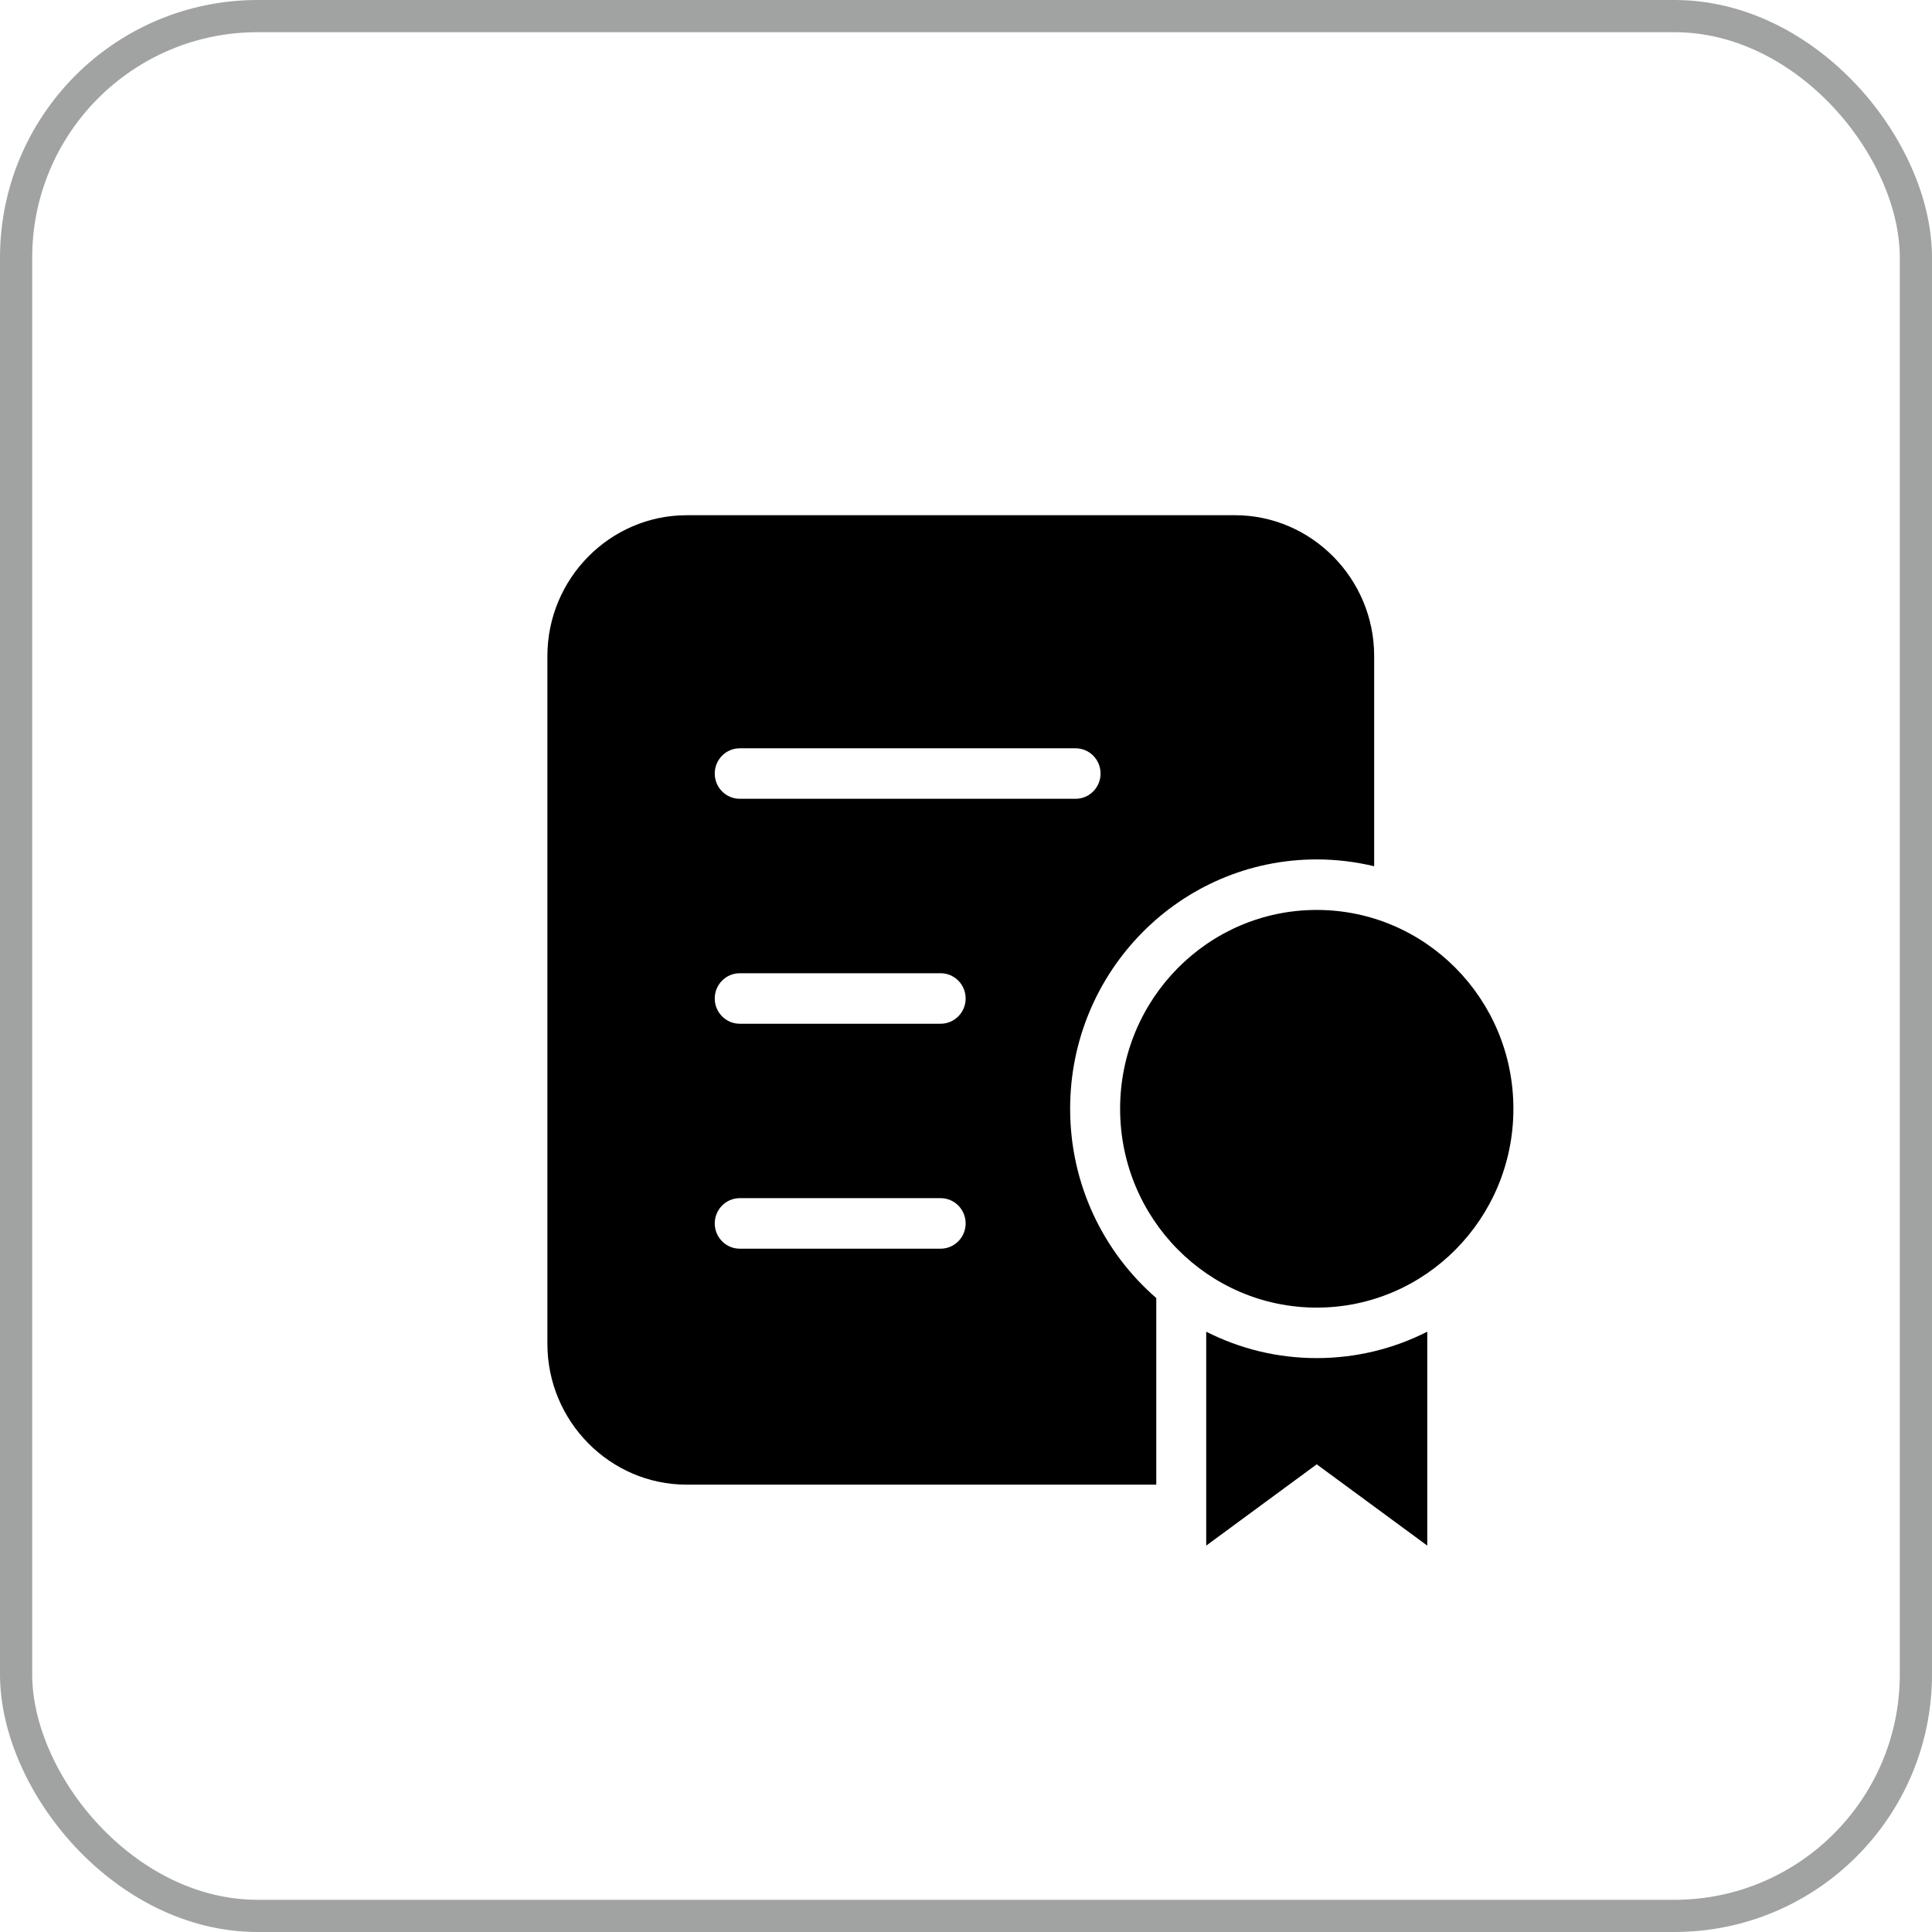
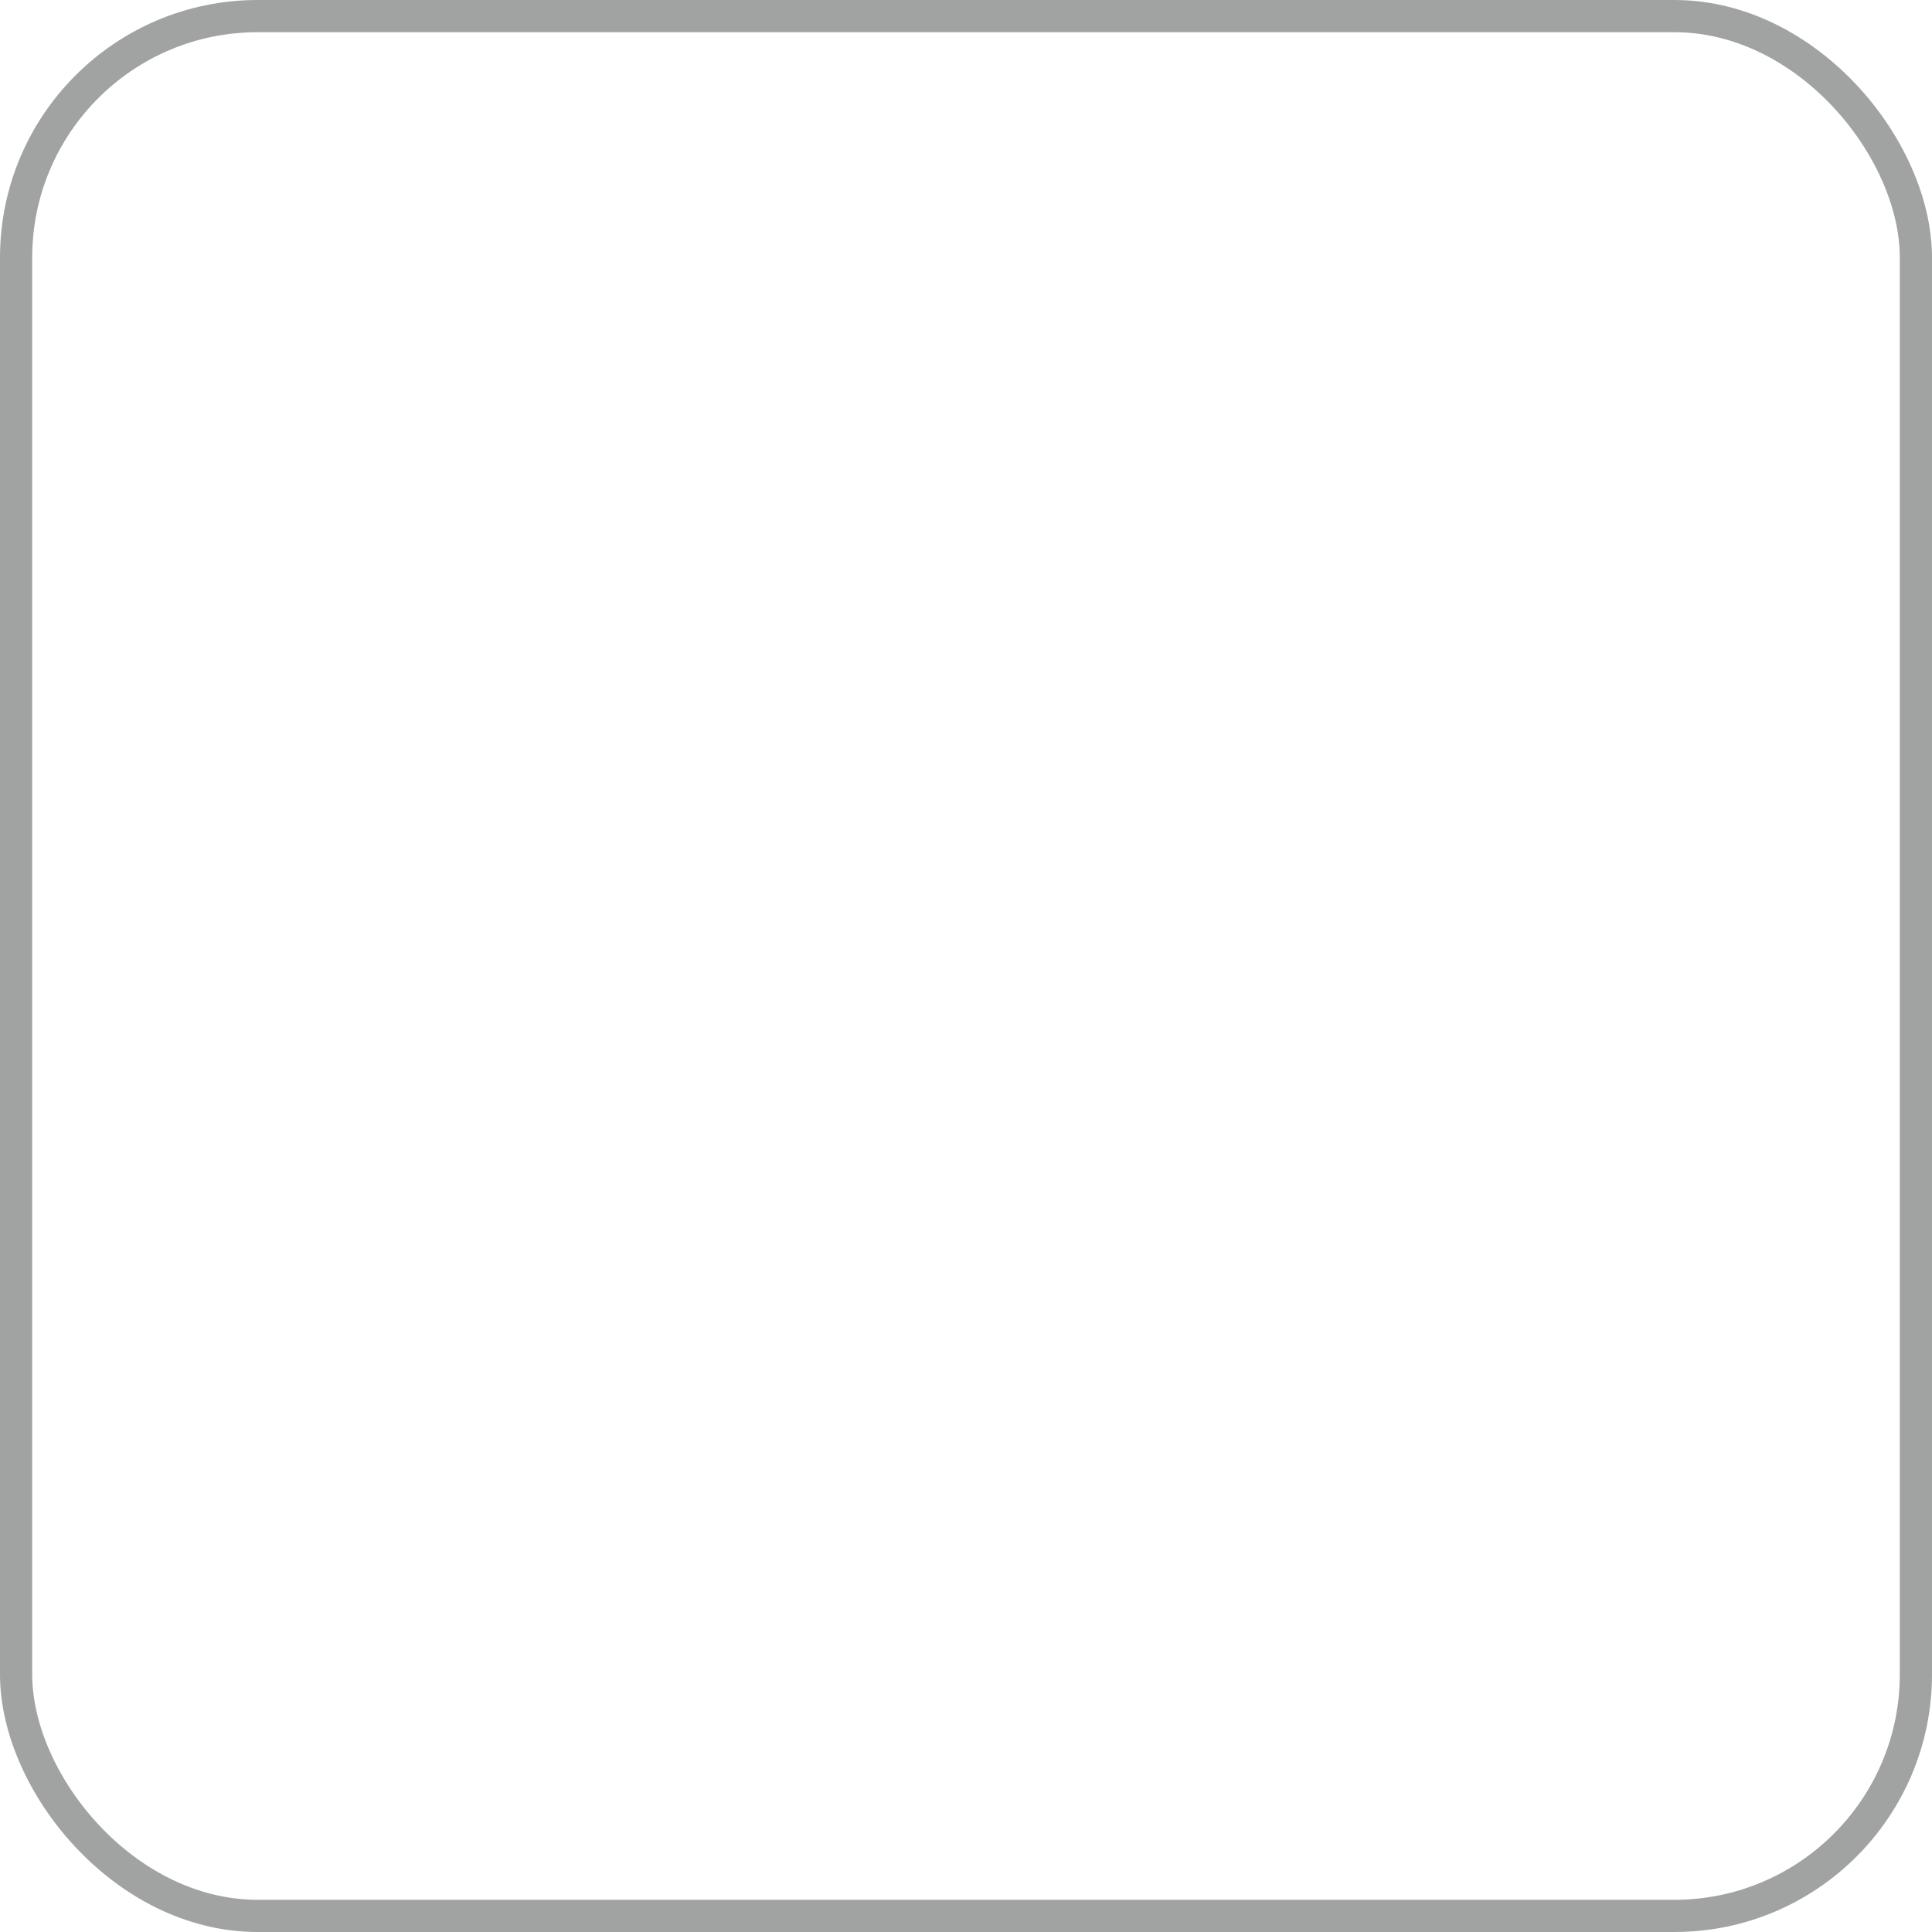
<svg xmlns="http://www.w3.org/2000/svg" width="60" height="60" viewBox="0 0 60 60" fill="none">
  <rect x="0.5" y="0.5" width="59" height="59" rx="7.5" stroke="#444647" stroke-opacity="0.5" />
-   <path fill-rule="evenodd" clip-rule="evenodd" d="M21.323 16H38.351C40.73 16 42.676 17.968 42.676 20.371V26.902C42.103 26.765 41.506 26.69 40.892 26.69C36.662 26.69 33.234 30.157 33.234 34.434C33.234 36.786 34.272 38.892 35.909 40.312V46.107H21.323C18.945 46.107 17 44.139 17 41.736V20.372C17 17.968 18.946 16.001 21.323 16.001V16ZM44.325 41.357V48L40.892 45.476L37.46 48V41.357C38.492 41.881 39.658 42.177 40.892 42.177C42.127 42.177 43.292 41.881 44.325 41.357ZM40.892 28.259C44.265 28.259 47 31.024 47 34.434C47 37.843 44.266 40.609 40.892 40.609C37.52 40.609 34.786 37.844 34.786 34.434C34.786 31.024 37.52 28.259 40.892 28.259ZM22.973 24.807C22.545 24.807 22.197 24.456 22.197 24.023C22.197 23.59 22.545 23.239 22.973 23.239H33.404C33.832 23.239 34.179 23.59 34.179 24.023C34.179 24.456 33.832 24.807 33.404 24.807H22.973ZM22.973 38.779C22.545 38.779 22.197 38.427 22.197 37.994C22.197 37.562 22.545 37.21 22.973 37.21H29.213C29.641 37.21 29.989 37.562 29.989 37.994C29.989 38.427 29.641 38.779 29.213 38.779H22.973ZM22.973 31.793C22.545 31.793 22.197 31.442 22.197 31.009C22.197 30.576 22.545 30.225 22.973 30.225H29.213C29.641 30.225 29.989 30.576 29.989 31.009C29.989 31.442 29.641 31.793 29.213 31.793H22.973Z" fill="black" />
</svg>